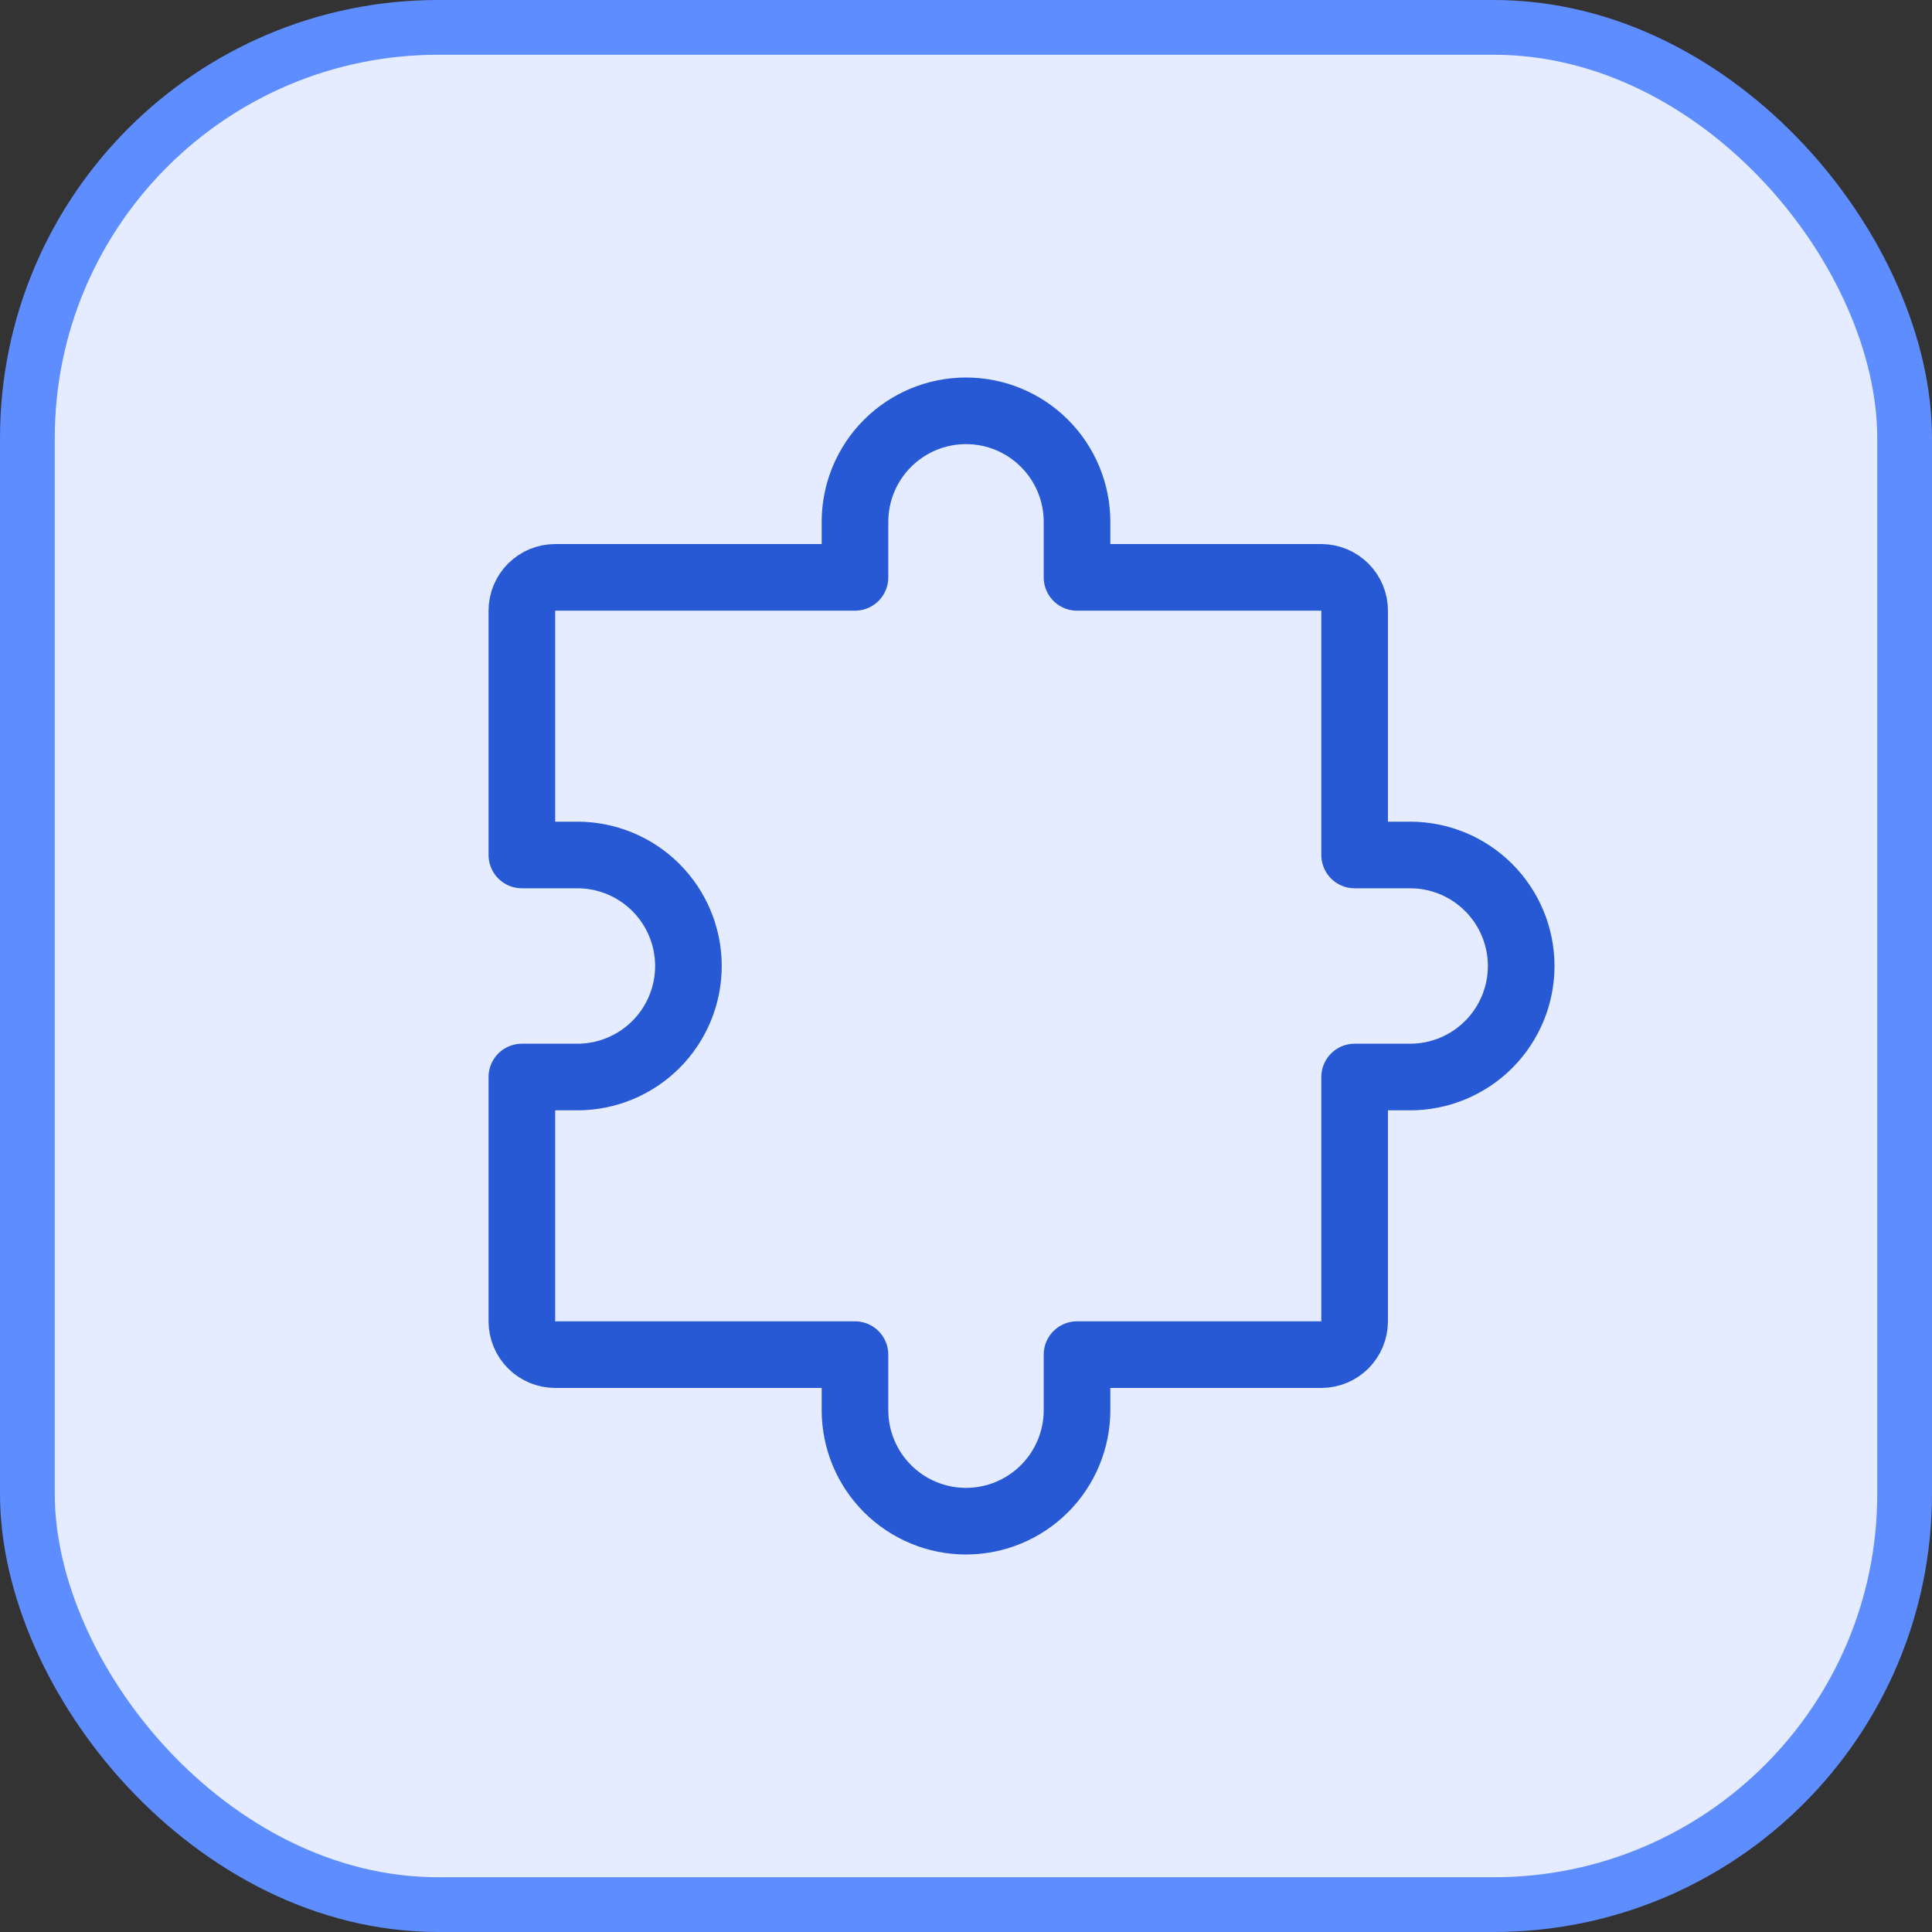
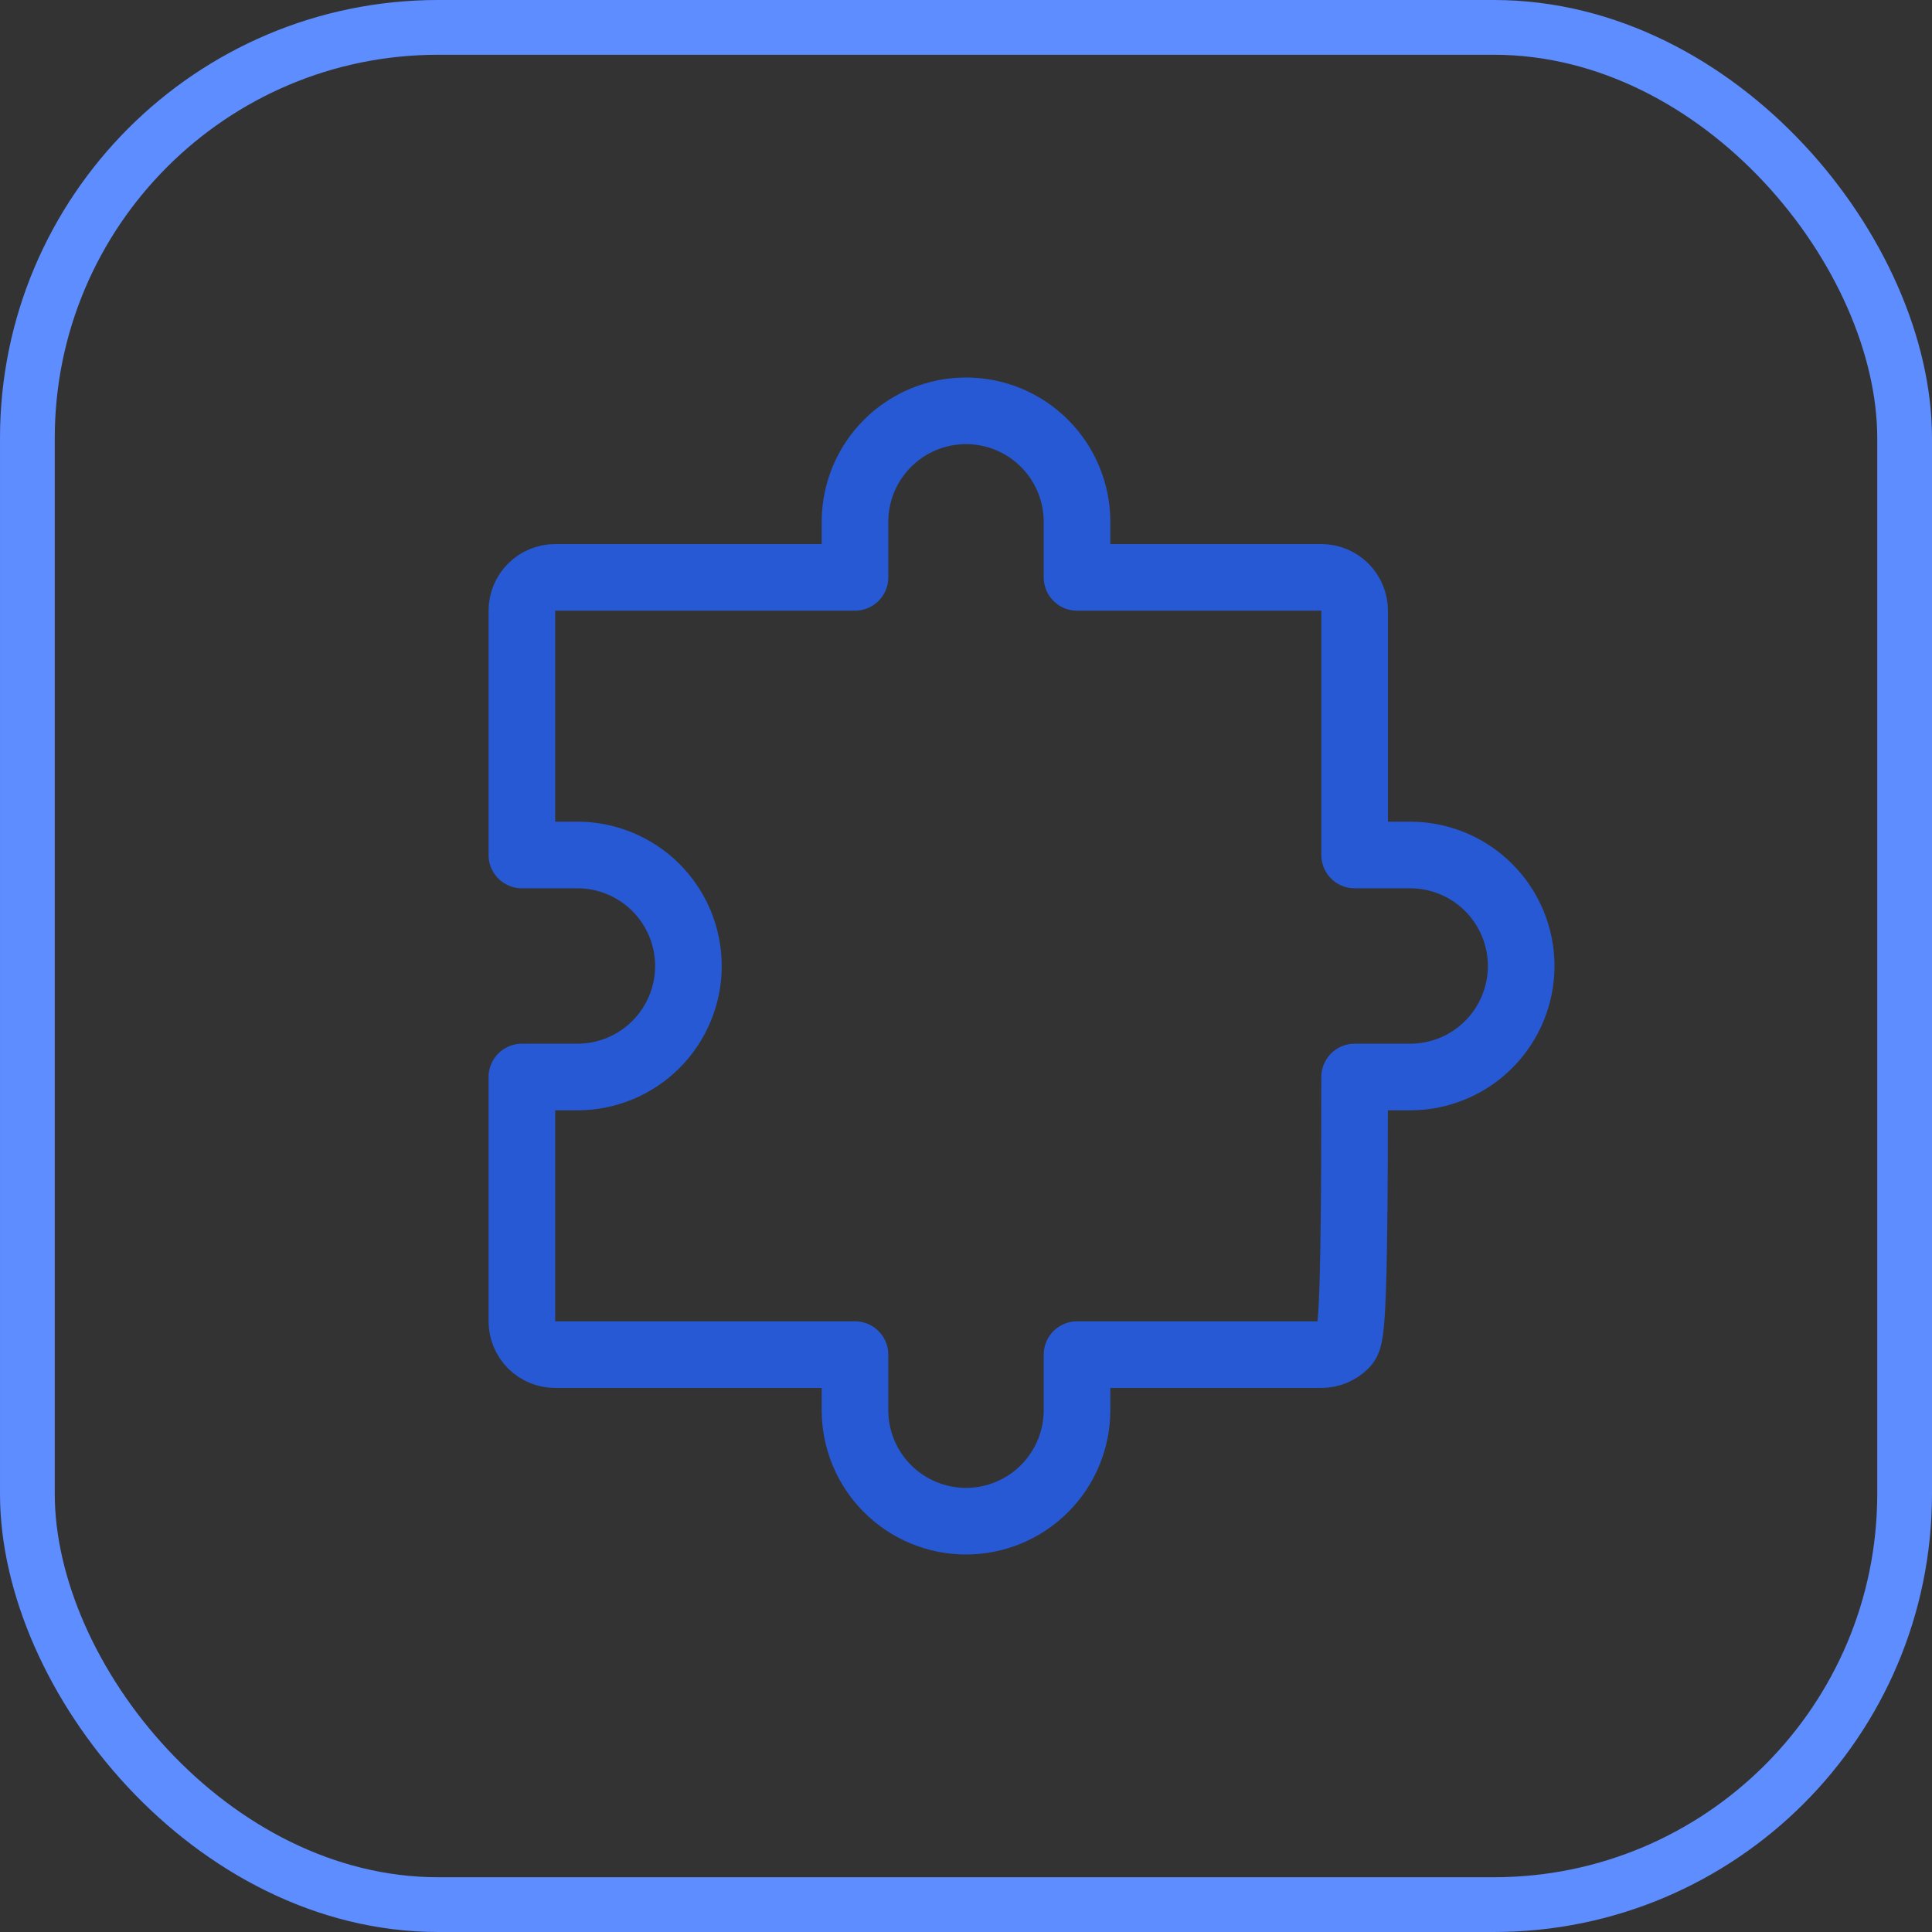
<svg xmlns="http://www.w3.org/2000/svg" width="58" height="58" viewBox="0 0 58 58" fill="none">
  <rect x="0" y="0" width="58" height="58" fill="#333333" stroke="none" />
-   <rect x="0.822" y="0.822" width="56.356" height="56.356" rx="12.331" fill="#E5ECFF" />
  <rect x="0.822" y="0.822" width="56.356" height="56.356" rx="12.331" stroke="#5E8DFF" stroke-width="1.644" />
-   <path d="M15.667 32.333V39.667C15.667 39.932 15.772 40.186 15.96 40.374C16.147 40.561 16.401 40.667 16.667 40.667H25.667M40.667 32.333V39.667C40.667 39.932 40.561 40.186 40.374 40.374C40.186 40.561 39.932 40.667 39.667 40.667H32.333M32.333 17.333H39.667C39.932 17.333 40.186 17.439 40.374 17.626C40.561 17.814 40.667 18.068 40.667 18.333V25.667M15.667 25.667V18.333C15.667 18.068 15.772 17.814 15.96 17.626C16.147 17.439 16.401 17.333 16.667 17.333H25.667M32.333 40.667V42.333C32.333 43.217 31.982 44.065 31.357 44.69C30.732 45.315 29.884 45.667 29 45.667C28.116 45.667 27.268 45.315 26.643 44.69C26.018 44.065 25.667 43.217 25.667 42.333V40.667M15.667 25.667H17.333C18.217 25.667 19.065 26.018 19.69 26.643C20.315 27.268 20.667 28.116 20.667 29C20.667 29.884 20.315 30.732 19.69 31.357C19.065 31.982 18.217 32.333 17.333 32.333H15.667M40.667 25.667H42.333C43.217 25.667 44.065 26.018 44.69 26.643C45.315 27.268 45.667 28.116 45.667 29C45.667 29.884 45.315 30.732 44.69 31.357C44.065 31.982 43.217 32.333 42.333 32.333H40.667M32.333 17.333V15.667C32.333 14.783 31.982 13.935 31.357 13.31C30.732 12.684 29.884 12.333 29 12.333C28.116 12.333 27.268 12.684 26.643 13.31C26.018 13.935 25.667 14.783 25.667 15.667V17.333" stroke="#2759D4" stroke-width="2" stroke-linecap="round" stroke-linejoin="round" />
+   <path d="M15.667 32.333V39.667C15.667 39.932 15.772 40.186 15.96 40.374C16.147 40.561 16.401 40.667 16.667 40.667H25.667M40.667 32.333C40.667 39.932 40.561 40.186 40.374 40.374C40.186 40.561 39.932 40.667 39.667 40.667H32.333M32.333 17.333H39.667C39.932 17.333 40.186 17.439 40.374 17.626C40.561 17.814 40.667 18.068 40.667 18.333V25.667M15.667 25.667V18.333C15.667 18.068 15.772 17.814 15.96 17.626C16.147 17.439 16.401 17.333 16.667 17.333H25.667M32.333 40.667V42.333C32.333 43.217 31.982 44.065 31.357 44.69C30.732 45.315 29.884 45.667 29 45.667C28.116 45.667 27.268 45.315 26.643 44.69C26.018 44.065 25.667 43.217 25.667 42.333V40.667M15.667 25.667H17.333C18.217 25.667 19.065 26.018 19.69 26.643C20.315 27.268 20.667 28.116 20.667 29C20.667 29.884 20.315 30.732 19.69 31.357C19.065 31.982 18.217 32.333 17.333 32.333H15.667M40.667 25.667H42.333C43.217 25.667 44.065 26.018 44.69 26.643C45.315 27.268 45.667 28.116 45.667 29C45.667 29.884 45.315 30.732 44.69 31.357C44.065 31.982 43.217 32.333 42.333 32.333H40.667M32.333 17.333V15.667C32.333 14.783 31.982 13.935 31.357 13.31C30.732 12.684 29.884 12.333 29 12.333C28.116 12.333 27.268 12.684 26.643 13.31C26.018 13.935 25.667 14.783 25.667 15.667V17.333" stroke="#2759D4" stroke-width="2" stroke-linecap="round" stroke-linejoin="round" />
</svg>